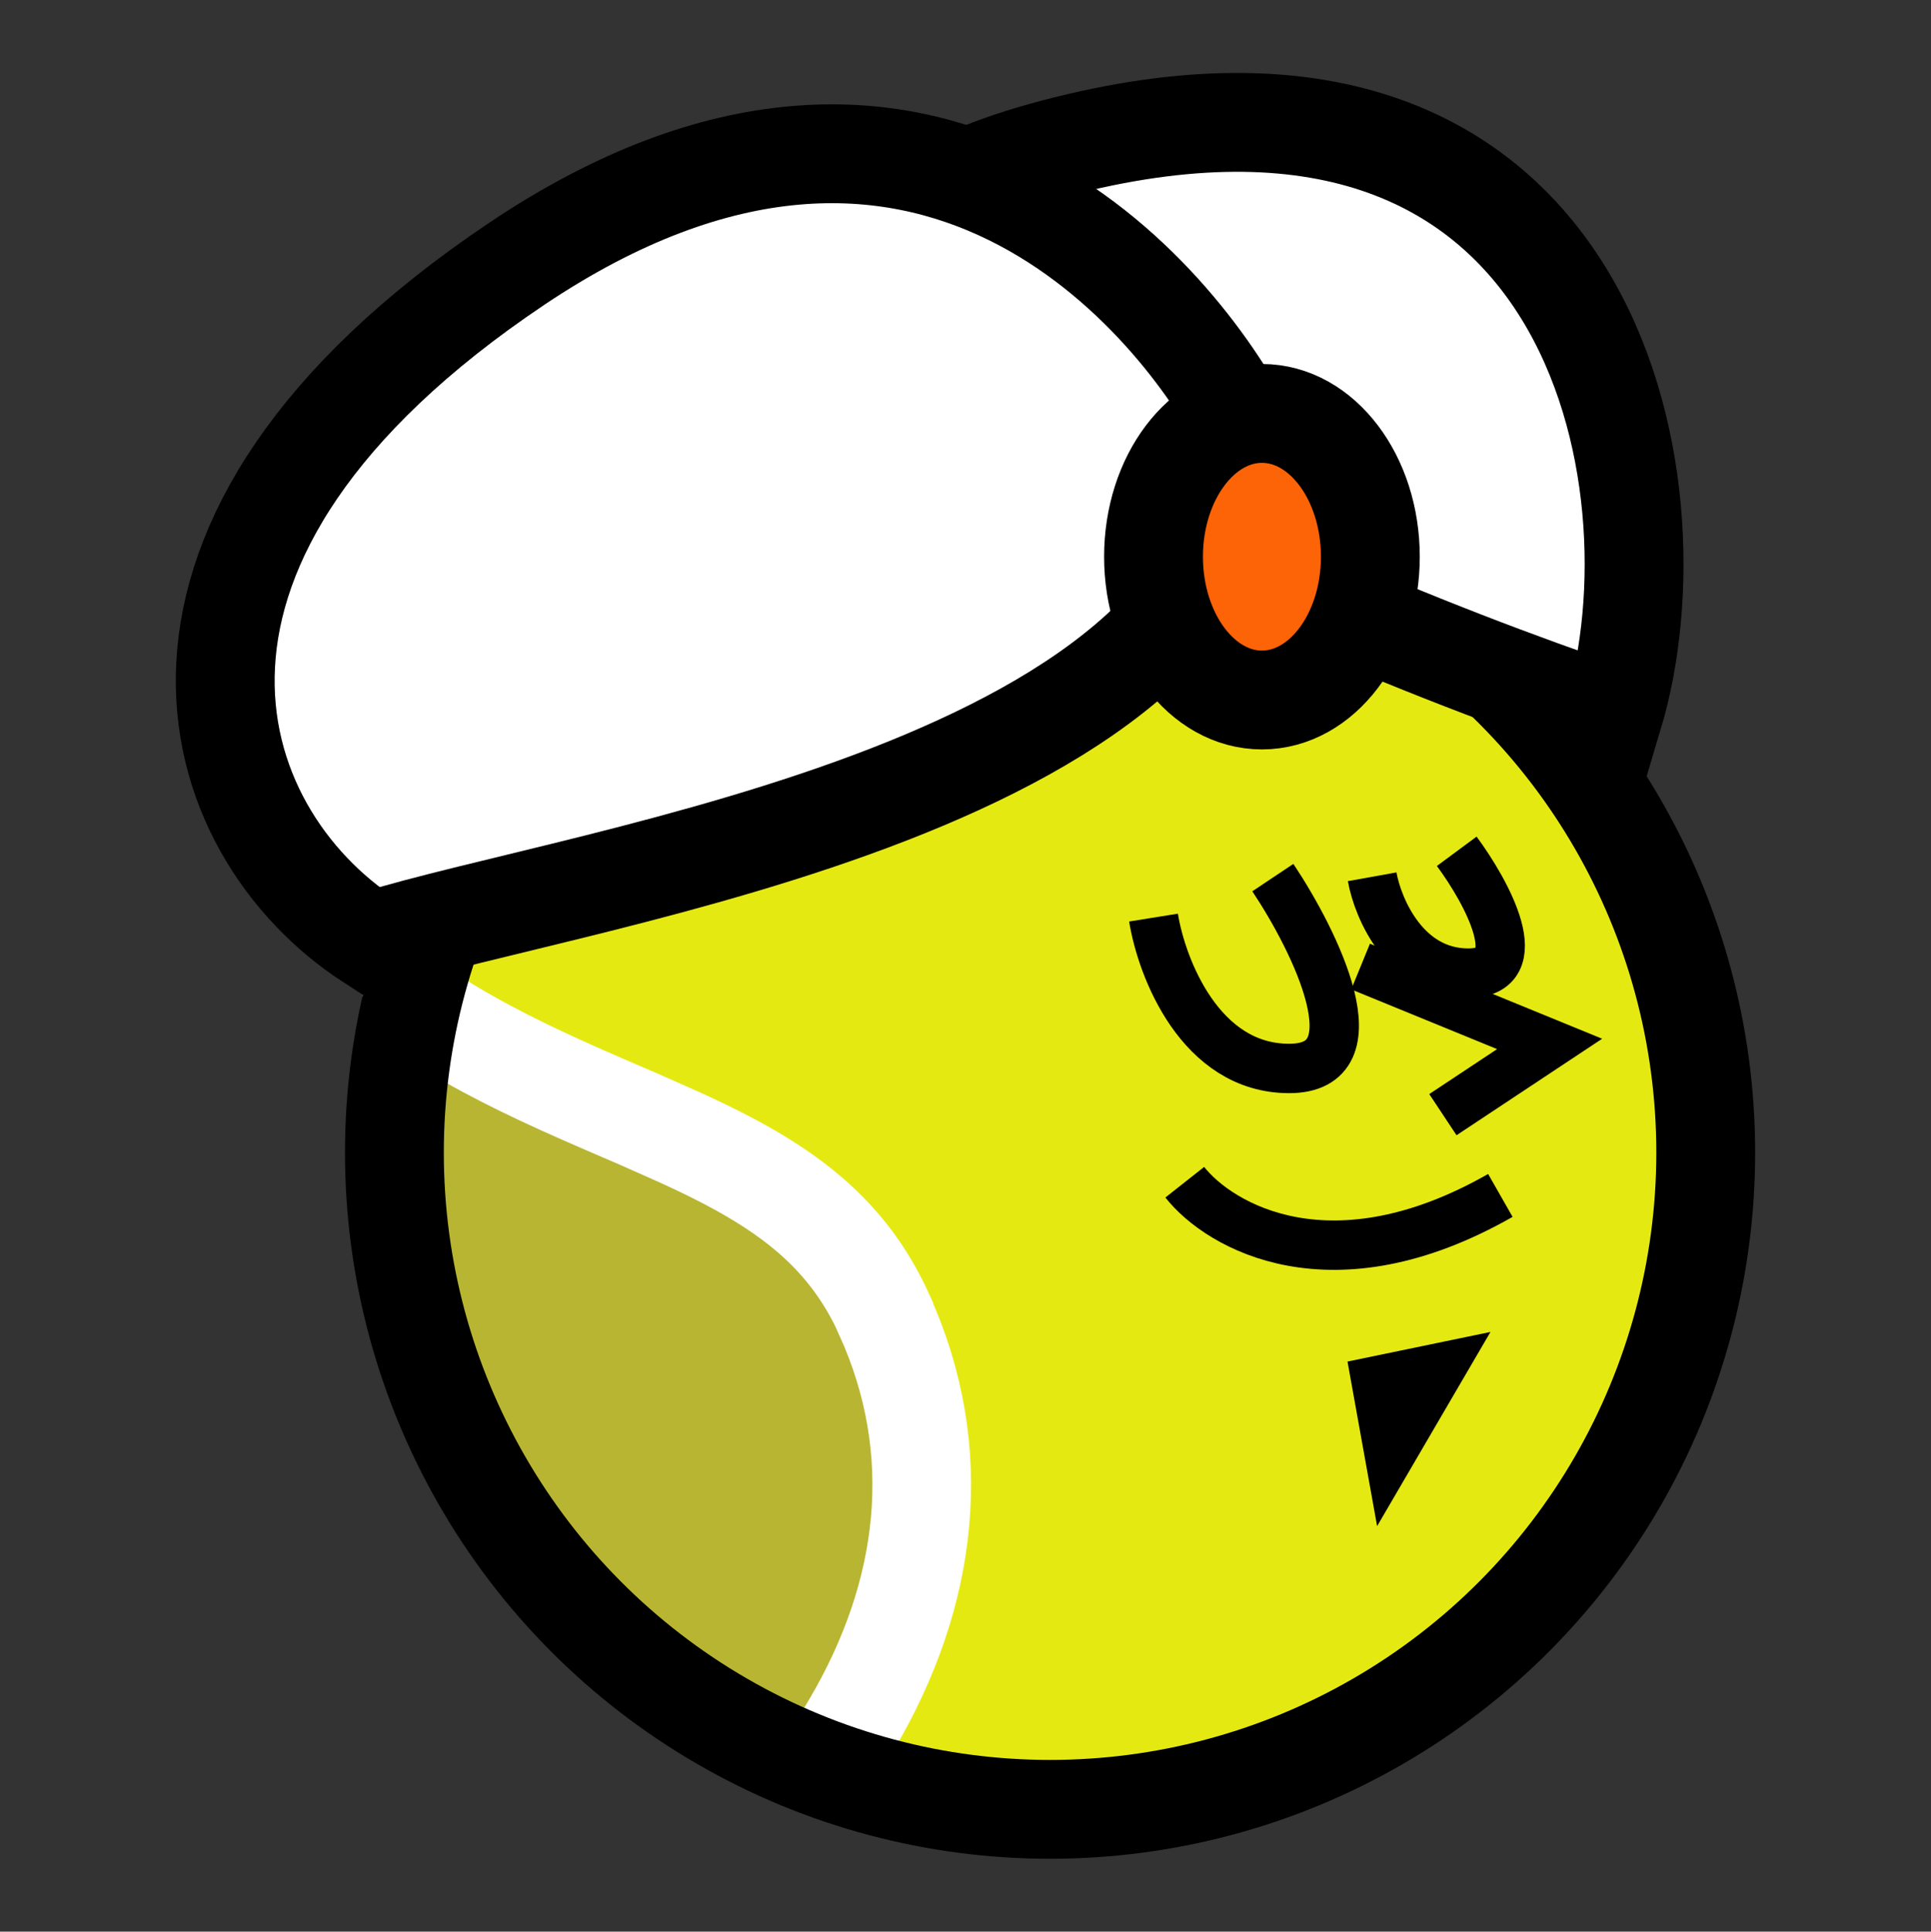
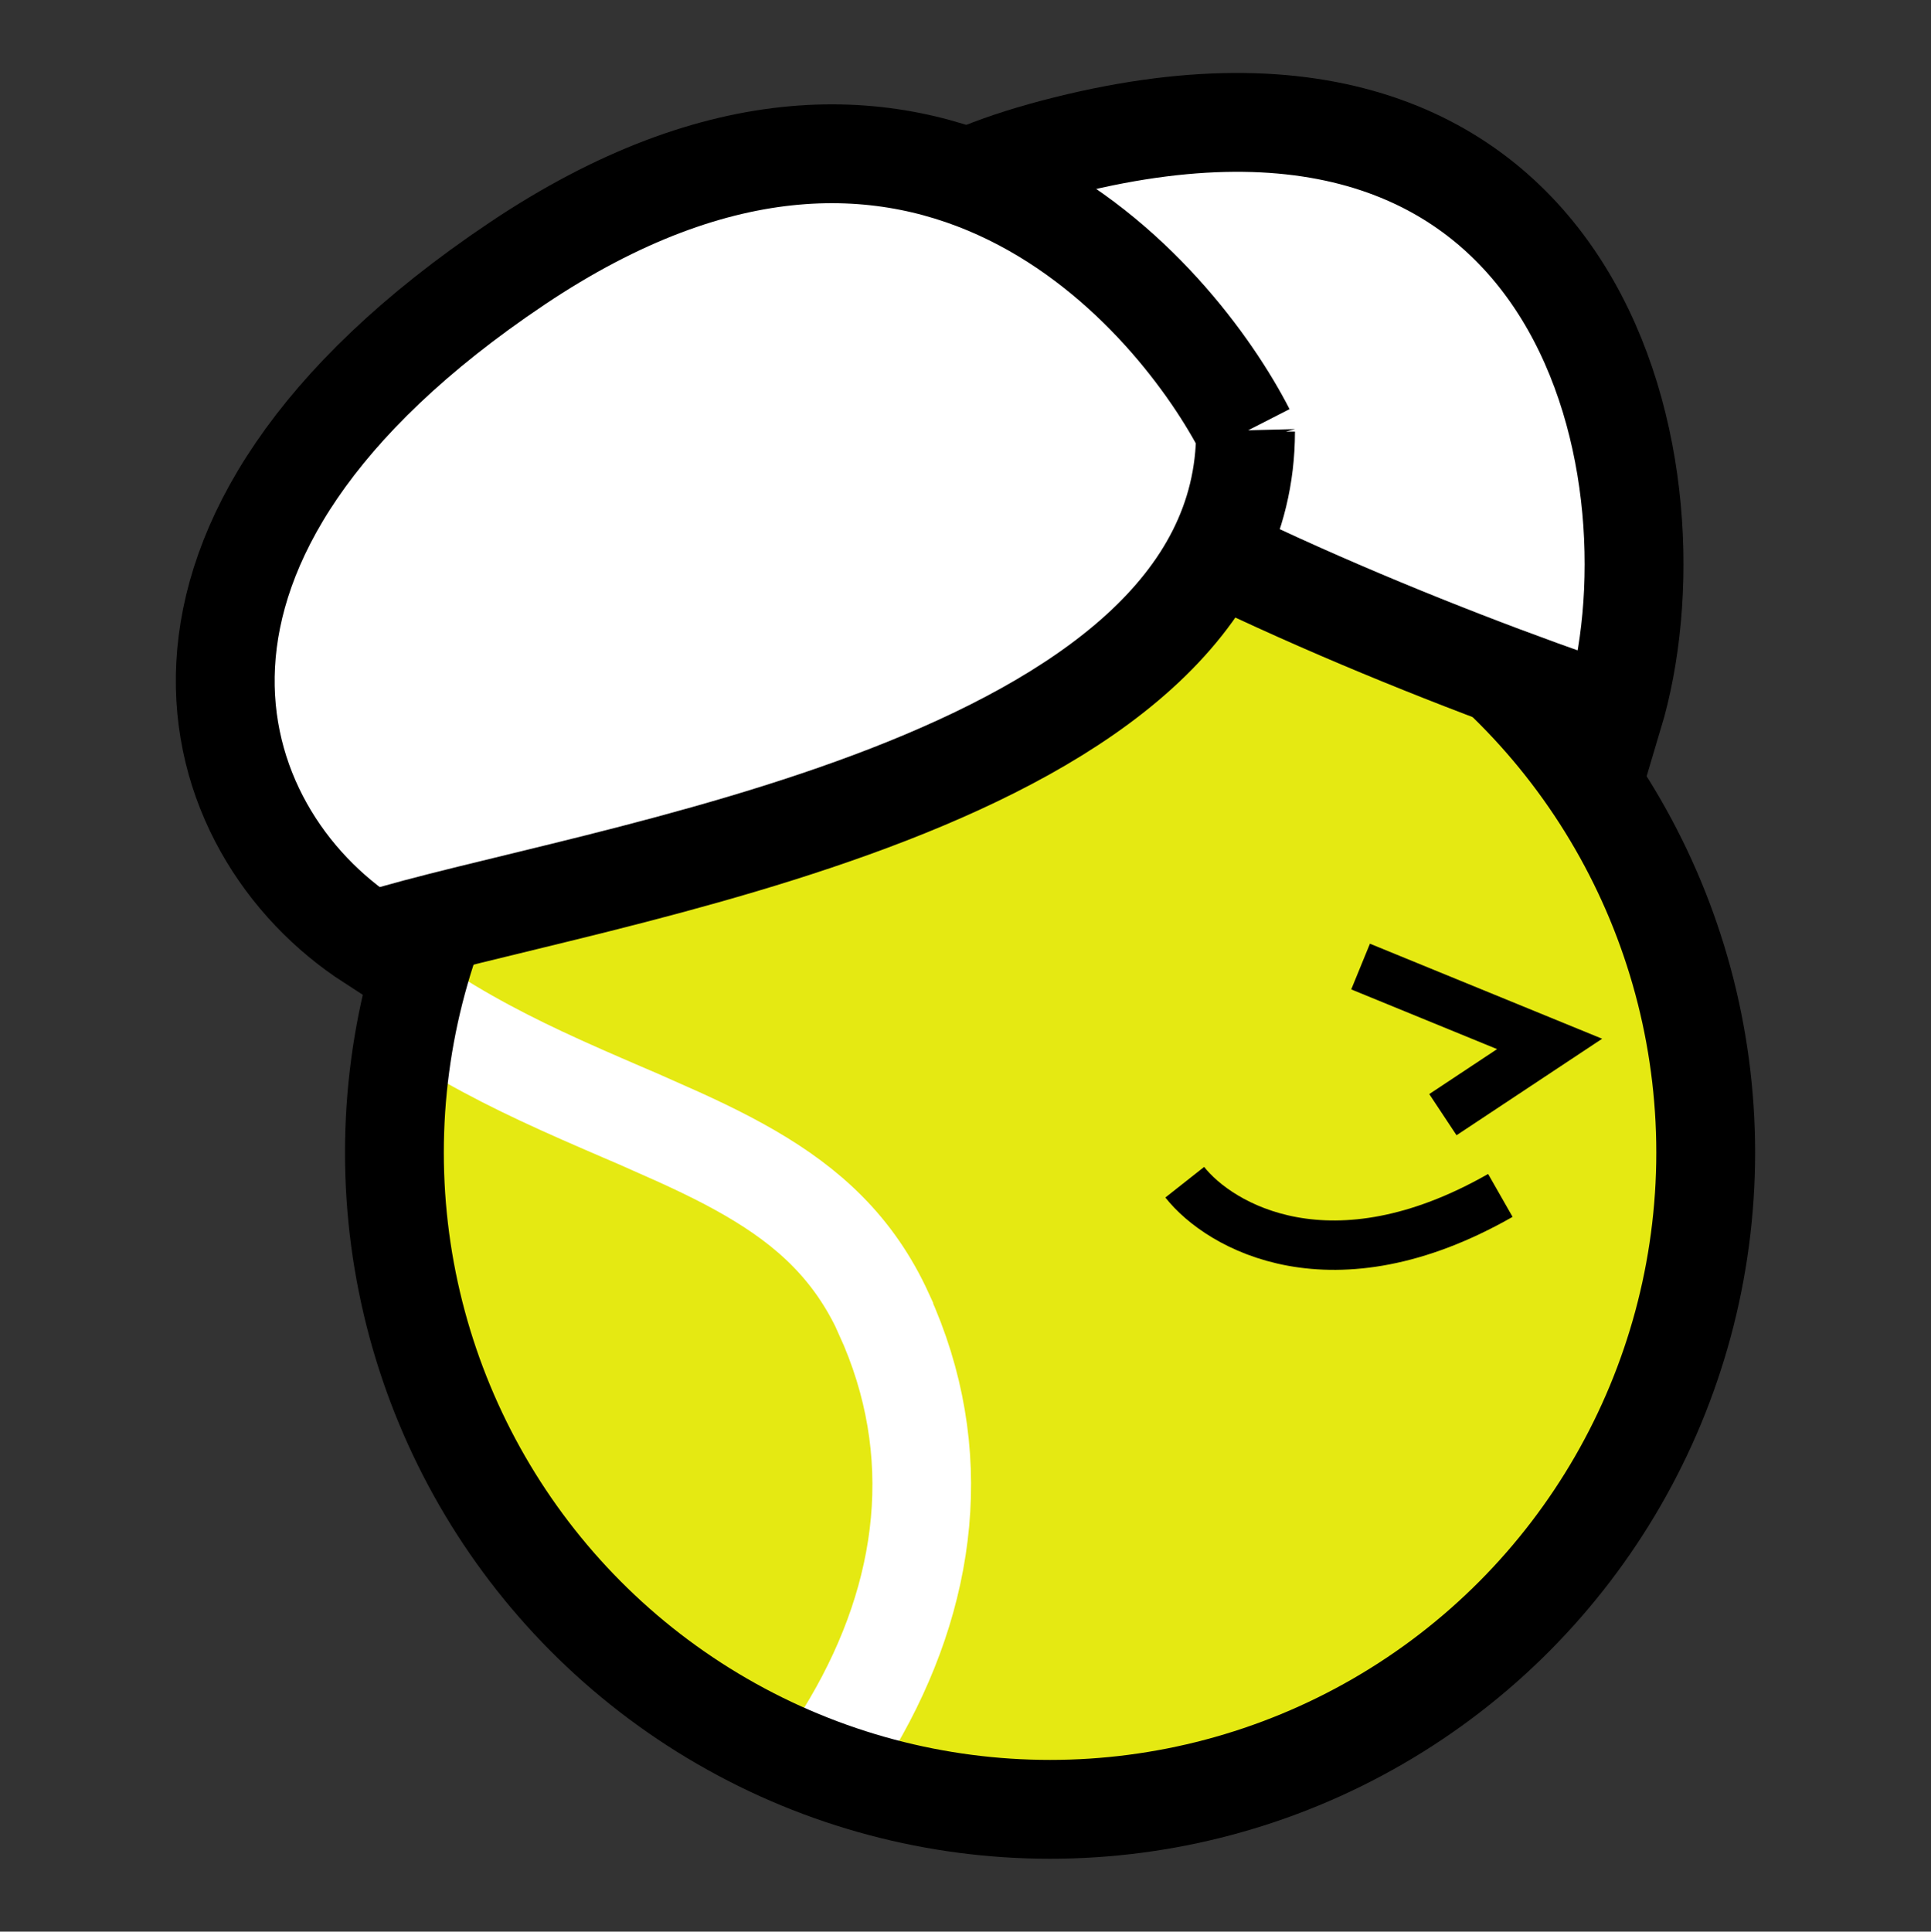
<svg xmlns="http://www.w3.org/2000/svg" id="Livello_1" data-name="Livello 1" viewBox="0 0 308.5 308.57">
  <rect x="0" y="0" width="308.5" height="308.57" fill="#333333" stroke="none" />
  <defs>
    <style>      .cls-1, .cls-2, .cls-3 {        fill: none;      }      .cls-1, .cls-4, .cls-5 {        stroke-width: 15.79px;      }      .cls-1, .cls-4, .cls-5, .cls-3 {        stroke: #000;      }      .cls-6 {        fill: #e5e912;      }      .cls-7 {        fill: #b7b531;      }      .cls-2 {        stroke: #fff;        stroke-width: 15.76px;      }      .cls-4 {        fill: #fff;      }      .cls-5 {        fill: #fd6307;      }      .cls-3 {        stroke-width: 7.89px;      }    </style>
  </defs>
  <g>
    <ellipse class="cls-6" cx="167.76" cy="184.1" rx="104.75" ry="104.91" />
-     <path class="cls-7" d="m128.77,286.18l-7.87-2.85-22.34-13.14-13.14-14.02-11.39-14.89-8.76-17.08-2.27-15.33-5.09-13.58v-40.89c9.35,7.71,19.13,13.08,28.51,17.48,4.38,2.06,8.79,3.96,12.96,5.76,1.69.71,3.33,1.43,4.91,2.14,5.68,2.48,10.85,4.88,15.58,7.63,9.27,5.39,16.53,11.93,21.33,22.44v.05c10.06,22.04,7.02,44.83-5.04,65.39" />
    <path class="cls-2" d="m63.01,158.35c7.77,5.67,15.73,9.92,23.42,13.53,4.38,2.06,8.79,3.96,12.96,5.76,1.69.71,3.33,1.43,4.91,2.14,5.68,2.48,10.85,4.88,15.58,7.63,9.27,5.39,16.53,11.93,21.33,22.44v.05c10.06,22.04,7.02,44.83-5.04,65.39-2.18,3.72-4.65,7.36-7.39,10.89" />
  </g>
  <ellipse class="cls-1" cx="167.76" cy="184.12" rx="104.75" ry="104.91" />
-   <path class="cls-3" d="m184.29,146.58c1.29,8.03,7.47,24.1,21.67,24.1s4.17-20.33-2.61-30.49" />
-   <path class="cls-3" d="m219.22,140.06c.92,5.12,5.31,15.39,15.36,15.39s2.96-12.96-1.85-19.46" />
  <path class="cls-3" d="m217.37,154.4l30.2,12.36-17.05,11.3" />
  <path class="cls-3" d="m189.28,188.85c5.6,7.1,23.52,17.45,50.42,2.11" />
-   <path d="m238.12,212.77l-22.84,4.73,4.73,26.29,18.11-31.02Z" />
+   <path d="m238.12,212.77Z" />
  <path class="cls-4" d="m257.76,114.24c11.22-37.41-3.33-112.04-87.41-91.03-84.08,20.99,28.54,71.12,87.41,91.03Z" />
  <path class="cls-4" d="m198.99,68.94c0,56.81-105.47,70.65-139.73,81.42-27.33-17.64-42.32-64.18,23.28-108.21,65.6-44.04,105.81,5.99,116.45,26.8h0Z" />
-   <ellipse class="cls-5" cx="201.61" cy="88.93" rx="17.32" ry="22.89" />
</svg>